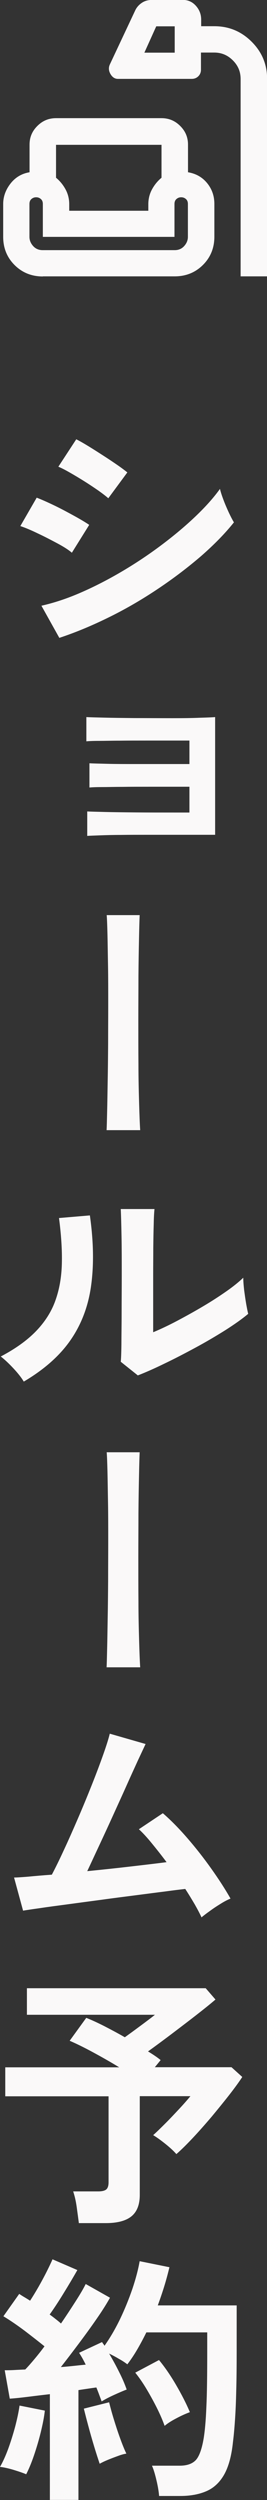
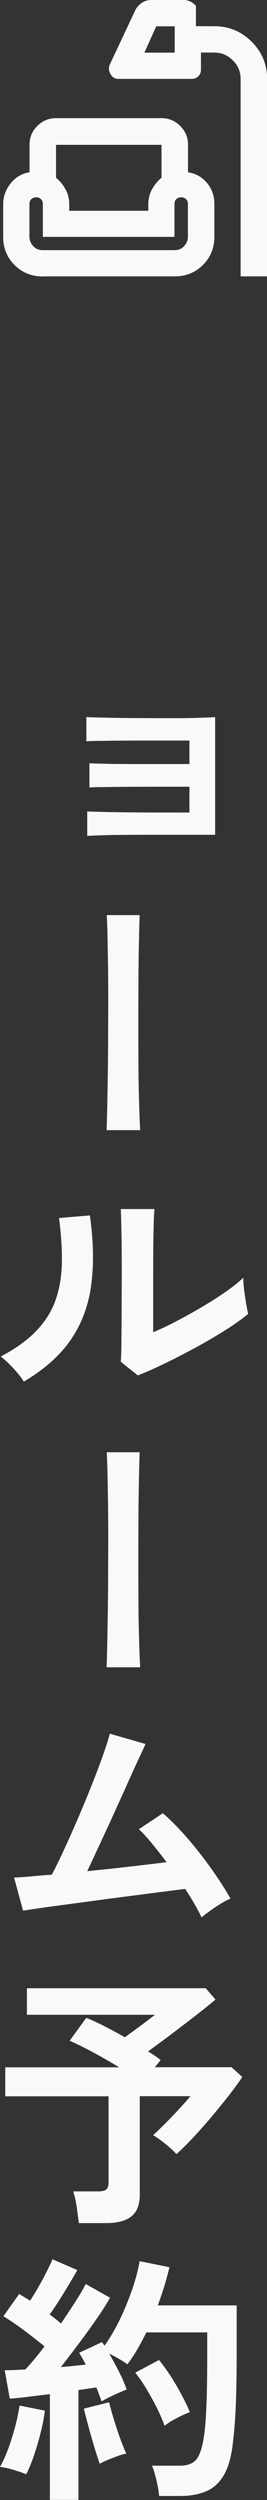
<svg xmlns="http://www.w3.org/2000/svg" width="15" height="140" viewBox="0 0 15 140" fill="none">
  <rect x="0" y="0" width="15" height="140" fill="#333333" stroke="none" />
  <g clip-path="url(#clip0_108_3549)">
-     <path d="M4.031 30.947C3.846 30.787 3.574 30.615 3.216 30.424C2.858 30.234 2.494 30.043 2.111 29.865C1.729 29.681 1.408 29.546 1.142 29.46L2.062 27.869C2.346 27.979 2.679 28.127 3.062 28.311C3.445 28.495 3.809 28.692 4.167 28.888C4.525 29.085 4.803 29.251 5.012 29.392L4.037 30.953L4.031 30.947ZM3.333 35.72L2.327 33.92C3.037 33.761 3.784 33.515 4.556 33.177C5.333 32.839 6.105 32.44 6.877 31.985C7.648 31.53 8.383 31.039 9.087 30.51C9.79 29.982 10.42 29.454 10.982 28.919C11.543 28.385 12.006 27.869 12.358 27.377C12.395 27.543 12.463 27.752 12.556 27.997C12.648 28.243 12.753 28.483 12.858 28.71C12.969 28.944 13.062 29.122 13.142 29.251C12.648 29.871 12.037 30.492 11.315 31.125C10.586 31.751 9.79 32.36 8.92 32.943C8.05 33.527 7.142 34.062 6.185 34.535C5.229 35.008 4.284 35.407 3.333 35.72ZM6.087 27.905C5.957 27.789 5.772 27.647 5.531 27.475C5.29 27.309 5.025 27.131 4.741 26.953C4.457 26.775 4.179 26.609 3.92 26.462C3.661 26.314 3.445 26.203 3.278 26.136L4.284 24.6C4.482 24.698 4.716 24.833 4.988 24.999C5.259 25.165 5.537 25.343 5.815 25.522C6.093 25.7 6.358 25.878 6.599 26.044C6.84 26.21 7.025 26.351 7.154 26.455L6.087 27.899V27.905Z" fill="#FAF9F9" />
    <path d="M4.901 46.81V45.44C5.099 45.452 5.438 45.458 5.926 45.471C6.407 45.483 6.988 45.489 7.654 45.495C8.321 45.501 9.025 45.501 9.765 45.501H10.642V44.057H8.346C7.833 44.057 7.346 44.057 6.895 44.064C6.438 44.064 6.049 44.076 5.716 44.076C5.383 44.076 5.154 44.088 5.025 44.1V42.743C5.222 42.755 5.556 42.761 6.025 42.773C6.494 42.786 7.062 42.786 7.722 42.786H10.642V41.471H8.191C7.685 41.471 7.197 41.471 6.735 41.477C6.272 41.477 5.87 41.489 5.543 41.489C5.21 41.489 4.981 41.502 4.852 41.514V40.156C5.049 40.169 5.383 40.175 5.852 40.187C6.321 40.199 6.889 40.205 7.549 40.212C8.21 40.212 8.92 40.218 9.685 40.218C10.278 40.218 10.796 40.212 11.235 40.193C11.673 40.181 11.957 40.169 12.086 40.156V46.748H8.272C7.753 46.748 7.265 46.748 6.802 46.755C6.346 46.755 5.944 46.767 5.611 46.779C5.278 46.792 5.043 46.798 4.914 46.81H4.901Z" fill="#FAF9F9" />
    <path d="M5.988 63.282C6 63.085 6.006 62.747 6.018 62.274C6.031 61.795 6.037 61.23 6.049 60.572C6.062 59.915 6.068 59.208 6.074 58.459C6.074 57.709 6.08 56.953 6.08 56.198C6.08 55.442 6.08 54.723 6.068 54.054C6.055 53.378 6.049 52.8 6.037 52.309C6.025 51.817 6.012 51.461 5.994 51.246H7.846C7.833 51.541 7.821 51.989 7.809 52.585C7.796 53.187 7.784 53.875 7.778 54.662C7.778 55.448 7.771 56.265 7.771 57.119C7.771 57.973 7.771 58.797 7.778 59.602C7.778 60.406 7.796 61.131 7.815 61.776C7.833 62.422 7.852 62.925 7.876 63.288H5.994L5.988 63.282Z" fill="#FAF9F9" />
    <path d="M1.333 77.363C1.204 77.148 1.012 76.903 0.753 76.626C0.494 76.35 0.259 76.129 0.043 75.963C0.864 75.532 1.525 75.059 2.019 74.549C2.512 74.04 2.883 73.468 3.105 72.848C3.333 72.221 3.457 71.527 3.475 70.759C3.494 69.991 3.438 69.143 3.315 68.209L5.049 68.062C5.259 69.536 5.278 70.851 5.117 72.006C4.957 73.161 4.568 74.175 3.957 75.053C3.346 75.932 2.469 76.7 1.333 77.37V77.363ZM7.747 77.025L6.784 76.257C6.802 76.098 6.815 75.778 6.821 75.287C6.821 74.795 6.833 74.212 6.833 73.53C6.833 72.854 6.84 72.166 6.84 71.465C6.84 70.599 6.84 69.85 6.827 69.21C6.815 68.572 6.802 68.068 6.784 67.705H8.679C8.661 67.883 8.642 68.166 8.636 68.553C8.623 68.94 8.617 69.389 8.611 69.886C8.611 70.39 8.605 70.888 8.605 71.392V74.605C9.031 74.427 9.488 74.212 9.975 73.954C10.463 73.695 10.951 73.425 11.426 73.143C11.907 72.86 12.339 72.577 12.735 72.301C13.13 72.024 13.438 71.772 13.667 71.551C13.667 71.736 13.685 71.969 13.716 72.246C13.753 72.522 13.79 72.786 13.833 73.032C13.877 73.278 13.914 73.462 13.944 73.573C13.617 73.849 13.191 74.15 12.661 74.488C12.13 74.82 11.568 75.152 10.963 75.477C10.358 75.803 9.778 76.104 9.21 76.374C8.642 76.651 8.148 76.866 7.735 77.025H7.747Z" fill="#FAF9F9" />
    <path d="M5.988 93.362C6 93.165 6.006 92.828 6.018 92.354C6.031 91.875 6.037 91.31 6.049 90.653C6.062 89.995 6.068 89.289 6.074 88.539C6.074 87.79 6.08 87.034 6.08 86.278C6.08 85.522 6.08 84.804 6.068 84.134C6.055 83.458 6.049 82.881 6.037 82.389C6.025 81.898 6.012 81.541 5.994 81.326H7.846C7.833 81.621 7.821 82.07 7.809 82.665C7.796 83.268 7.784 83.956 7.778 84.742C7.778 85.529 7.771 86.346 7.771 87.2C7.771 88.054 7.771 88.877 7.778 89.682C7.778 90.487 7.796 91.212 7.815 91.857C7.833 92.502 7.852 93.006 7.876 93.368H5.994L5.988 93.362Z" fill="#FAF9F9" />
    <path d="M11.321 107.37C11.222 107.155 11.092 106.909 10.938 106.639C10.778 106.369 10.605 106.08 10.407 105.779C10.148 105.809 9.778 105.852 9.284 105.92C8.79 105.981 8.234 106.055 7.611 106.135C6.988 106.215 6.352 106.295 5.691 106.387C5.037 106.473 4.407 106.559 3.809 106.639C3.21 106.719 2.691 106.786 2.247 106.854C1.802 106.915 1.488 106.964 1.296 106.995L0.79 105.14C0.951 105.14 1.216 105.121 1.593 105.091C1.969 105.054 2.407 105.017 2.913 104.98C3.111 104.605 3.339 104.144 3.593 103.591C3.852 103.039 4.111 102.449 4.383 101.822C4.654 101.195 4.913 100.569 5.16 99.948C5.407 99.328 5.617 98.769 5.796 98.265C5.975 97.761 6.099 97.368 6.167 97.085L8.179 97.663C8.08 97.872 7.938 98.179 7.747 98.584C7.562 98.99 7.346 99.457 7.111 99.985C6.876 100.513 6.623 101.06 6.364 101.632C6.105 102.203 5.846 102.762 5.593 103.303C5.339 103.843 5.111 104.341 4.901 104.783C5.71 104.704 6.518 104.618 7.315 104.525C8.111 104.433 8.796 104.353 9.358 104.28C9.074 103.899 8.79 103.542 8.518 103.211C8.247 102.879 8.006 102.621 7.802 102.436L9.148 101.539C9.605 101.933 10.062 102.4 10.531 102.94C11 103.481 11.444 104.046 11.864 104.636C12.284 105.226 12.648 105.785 12.95 106.319C12.784 106.387 12.592 106.485 12.389 106.614C12.179 106.743 11.981 106.872 11.79 107.014C11.599 107.149 11.438 107.272 11.309 107.382L11.321 107.37Z" fill="#FAF9F9" />
    <path d="M4.432 124.505C4.401 124.259 4.358 123.952 4.309 123.59C4.259 123.227 4.185 122.939 4.111 122.717H5.519C5.728 122.717 5.877 122.68 5.963 122.613C6.049 122.545 6.099 122.41 6.099 122.214V117.391H0.296V115.769H6.698C6.216 115.474 5.716 115.191 5.204 114.915C4.691 114.638 4.259 114.429 3.914 114.282L4.846 112.998C5.124 113.108 5.451 113.256 5.84 113.452C6.222 113.649 6.617 113.858 7.012 114.085C7.191 113.956 7.389 113.815 7.605 113.655C7.821 113.495 8.031 113.342 8.235 113.188C8.438 113.035 8.593 112.918 8.704 112.826H1.512V111.339H11.556L12.105 111.972C11.821 112.217 11.451 112.512 11 112.863C10.55 113.213 10.086 113.563 9.617 113.919C9.142 114.276 8.71 114.595 8.315 114.878C8.58 115.038 8.821 115.197 9.025 115.363L8.698 115.763H13.006L13.611 116.309C13.426 116.592 13.179 116.93 12.877 117.317C12.574 117.704 12.247 118.103 11.901 118.521C11.55 118.933 11.204 119.326 10.858 119.695C10.512 120.063 10.198 120.377 9.908 120.628C9.772 120.469 9.574 120.284 9.315 120.075C9.056 119.867 8.821 119.695 8.605 119.566C8.815 119.381 9.043 119.154 9.303 118.896C9.562 118.638 9.815 118.367 10.068 118.097C10.321 117.827 10.531 117.587 10.698 117.384H7.852V122.914C7.852 123.467 7.691 123.866 7.377 124.118C7.062 124.37 6.58 124.493 5.938 124.493H4.426L4.432 124.505Z" fill="#FAF9F9" />
    <path d="M1.469 138.556C1.284 138.476 1.037 138.396 0.741 138.304C0.444 138.218 0.198 138.163 0 138.145C0.154 137.88 0.309 137.542 0.457 137.143C0.605 136.738 0.735 136.32 0.852 135.89C0.963 135.46 1.049 135.066 1.099 134.71L2.519 134.993C2.481 135.349 2.401 135.748 2.29 136.203C2.179 136.658 2.049 137.088 1.907 137.506C1.765 137.923 1.617 138.274 1.469 138.562V138.556ZM2.802 140V134.071C2.377 134.12 1.969 134.169 1.574 134.219C1.179 134.268 0.84 134.305 0.549 134.323L0.265 132.732C0.426 132.732 0.599 132.732 0.796 132.72C0.994 132.707 1.204 132.701 1.42 132.689C1.58 132.523 1.753 132.326 1.938 132.105C2.123 131.884 2.315 131.644 2.5 131.392C2.173 131.128 1.802 130.84 1.383 130.52C0.963 130.207 0.568 129.936 0.191 129.709L1.08 128.456C1.167 128.517 1.265 128.579 1.37 128.64C1.475 128.701 1.58 128.769 1.691 128.837C1.84 128.609 1.994 128.357 2.16 128.069C2.321 127.786 2.475 127.503 2.617 127.221C2.759 126.938 2.87 126.705 2.951 126.52L4.346 127.122C4.111 127.534 3.852 127.97 3.574 128.419C3.296 128.873 3.037 129.267 2.79 129.611C2.907 129.697 3.025 129.783 3.13 129.869C3.241 129.955 3.34 130.035 3.426 130.115C3.722 129.684 3.994 129.267 4.247 128.873C4.5 128.48 4.691 128.155 4.815 127.903L6.179 128.671C5.981 129.027 5.728 129.426 5.414 129.875C5.105 130.323 4.772 130.778 4.426 131.239C4.08 131.7 3.747 132.136 3.42 132.554C3.679 132.535 3.926 132.511 4.16 132.486C4.395 132.461 4.617 132.437 4.815 132.418C4.753 132.289 4.691 132.173 4.63 132.062C4.568 131.952 4.506 131.853 4.444 131.755L5.735 131.153C5.753 131.19 5.778 131.227 5.802 131.257C5.827 131.288 5.852 131.319 5.87 131.362C6.185 130.919 6.475 130.422 6.747 129.863C7.012 129.31 7.241 128.744 7.438 128.173C7.63 127.602 7.765 127.086 7.846 126.625L9.519 126.963C9.438 127.295 9.346 127.645 9.235 128.007C9.123 128.37 9 128.732 8.864 129.101H13.296V131.651C13.296 132.505 13.29 133.242 13.272 133.862C13.259 134.483 13.235 135.023 13.204 135.484C13.173 135.945 13.136 136.375 13.086 136.768C13.006 137.536 12.839 138.138 12.593 138.575C12.346 139.011 12.012 139.324 11.599 139.502C11.191 139.681 10.697 139.773 10.123 139.773H8.938C8.92 139.527 8.87 139.232 8.79 138.894C8.71 138.556 8.63 138.28 8.537 138.077H10.093C10.488 138.077 10.784 137.979 10.982 137.782C11.179 137.585 11.333 137.18 11.438 136.572C11.506 136.166 11.562 135.583 11.593 134.808C11.63 134.034 11.642 132.984 11.642 131.644V130.612H8.222C8.062 130.938 7.895 131.251 7.716 131.558C7.537 131.866 7.352 132.142 7.154 132.4C7.025 132.302 6.87 132.197 6.679 132.093C6.494 131.982 6.309 131.884 6.13 131.798C6.327 132.13 6.519 132.48 6.698 132.842C6.883 133.205 7.019 133.531 7.117 133.813C6.932 133.881 6.691 133.985 6.407 134.114C6.123 134.243 5.889 134.366 5.71 134.477C5.673 134.366 5.623 134.243 5.574 134.108C5.525 133.973 5.469 133.832 5.414 133.696C5.265 133.715 5.105 133.739 4.938 133.764C4.772 133.789 4.593 133.813 4.407 133.844V139.994H2.79L2.802 140ZM5.599 137.966C5.512 137.708 5.407 137.389 5.29 137.002C5.173 136.615 5.062 136.228 4.957 135.834C4.852 135.447 4.772 135.128 4.71 134.882L6.13 134.526C6.191 134.772 6.272 135.079 6.383 135.441C6.494 135.804 6.611 136.166 6.741 136.523C6.87 136.879 6.988 137.174 7.099 137.401C6.969 137.42 6.809 137.463 6.617 137.536C6.426 137.604 6.235 137.678 6.056 137.751C5.877 137.825 5.722 137.899 5.605 137.966H5.599ZM9.247 135.841C9.136 135.533 8.994 135.202 8.809 134.833C8.623 134.464 8.426 134.108 8.216 133.758C8.006 133.408 7.796 133.113 7.599 132.867L8.932 132.16C9.259 132.554 9.58 133.021 9.895 133.561C10.21 134.102 10.469 134.606 10.667 135.079C10.451 135.159 10.197 135.269 9.92 135.417C9.636 135.564 9.414 135.705 9.247 135.847V135.841Z" fill="#FAF9F9" />
-     <path d="M13.518 15.482V4.424C13.518 4.018 13.377 3.674 13.08 3.379C12.784 3.084 12.438 2.943 12.031 2.943H11.29V3.901C11.29 4.049 11.241 4.172 11.142 4.27C11.043 4.368 10.92 4.417 10.771 4.417H6.623C6.451 4.417 6.309 4.325 6.204 4.141C6.099 3.957 6.093 3.778 6.173 3.606L7.593 0.59C7.679 0.405 7.809 0.264 7.975 0.154C8.142 0.043 8.339 -0.006 8.562 -0.006H10.265C10.562 -0.006 10.809 0.104 11.006 0.326C11.204 0.547 11.302 0.805 11.302 1.1V1.468H12.043C12.858 1.468 13.556 1.757 14.136 2.335C14.716 2.912 15.006 3.606 15.006 4.417V15.476H13.525L13.518 15.482ZM8.111 2.949H9.815V1.474H8.778L8.111 2.949ZM2.407 15.482C1.778 15.482 1.247 15.268 0.821 14.844C0.395 14.42 0.179 13.891 0.179 13.265V11.421C0.179 11.016 0.315 10.635 0.586 10.285C0.858 9.935 1.216 9.72 1.66 9.646V8.098C1.66 7.692 1.802 7.348 2.099 7.053C2.395 6.758 2.741 6.617 3.148 6.617H9.074C9.481 6.617 9.827 6.758 10.123 7.053C10.42 7.348 10.562 7.692 10.562 8.098V9.646C11.006 9.72 11.364 9.922 11.636 10.254C11.907 10.586 12.043 10.973 12.043 11.415V13.258C12.043 13.885 11.827 14.414 11.401 14.837C10.975 15.261 10.444 15.476 9.815 15.476H2.407V15.482ZM3.148 8.11V9.953C3.37 10.137 3.549 10.358 3.685 10.61C3.821 10.862 3.889 11.139 3.889 11.434V11.802H8.333V11.434C8.333 11.139 8.401 10.862 8.537 10.61C8.673 10.358 8.852 10.137 9.074 9.953V8.11H3.148ZM2.407 14.008H9.815C10.037 14.008 10.216 13.928 10.352 13.774C10.488 13.621 10.556 13.449 10.556 13.265V11.421C10.556 11.311 10.525 11.219 10.451 11.151C10.377 11.084 10.29 11.047 10.179 11.047C10.068 11.047 9.981 11.084 9.907 11.151C9.833 11.219 9.802 11.311 9.802 11.421V13.265H2.407V11.421C2.407 11.311 2.376 11.219 2.302 11.151C2.228 11.084 2.142 11.047 2.031 11.047C1.92 11.047 1.833 11.084 1.759 11.151C1.685 11.219 1.654 11.311 1.654 11.421V13.265C1.654 13.449 1.722 13.621 1.858 13.774C1.994 13.928 2.173 14.008 2.395 14.008H2.407Z" fill="#FAF9F9" />
+     <path d="M13.518 15.482V4.424C13.518 4.018 13.377 3.674 13.08 3.379C12.784 3.084 12.438 2.943 12.031 2.943H11.29V3.901C11.29 4.049 11.241 4.172 11.142 4.27C11.043 4.368 10.92 4.417 10.771 4.417H6.623C6.451 4.417 6.309 4.325 6.204 4.141C6.099 3.957 6.093 3.778 6.173 3.606L7.593 0.59C7.679 0.405 7.809 0.264 7.975 0.154C8.142 0.043 8.339 -0.006 8.562 -0.006H10.265C10.562 -0.006 10.809 0.104 11.006 0.326V1.468H12.043C12.858 1.468 13.556 1.757 14.136 2.335C14.716 2.912 15.006 3.606 15.006 4.417V15.476H13.525L13.518 15.482ZM8.111 2.949H9.815V1.474H8.778L8.111 2.949ZM2.407 15.482C1.778 15.482 1.247 15.268 0.821 14.844C0.395 14.42 0.179 13.891 0.179 13.265V11.421C0.179 11.016 0.315 10.635 0.586 10.285C0.858 9.935 1.216 9.72 1.66 9.646V8.098C1.66 7.692 1.802 7.348 2.099 7.053C2.395 6.758 2.741 6.617 3.148 6.617H9.074C9.481 6.617 9.827 6.758 10.123 7.053C10.42 7.348 10.562 7.692 10.562 8.098V9.646C11.006 9.72 11.364 9.922 11.636 10.254C11.907 10.586 12.043 10.973 12.043 11.415V13.258C12.043 13.885 11.827 14.414 11.401 14.837C10.975 15.261 10.444 15.476 9.815 15.476H2.407V15.482ZM3.148 8.11V9.953C3.37 10.137 3.549 10.358 3.685 10.61C3.821 10.862 3.889 11.139 3.889 11.434V11.802H8.333V11.434C8.333 11.139 8.401 10.862 8.537 10.61C8.673 10.358 8.852 10.137 9.074 9.953V8.11H3.148ZM2.407 14.008H9.815C10.037 14.008 10.216 13.928 10.352 13.774C10.488 13.621 10.556 13.449 10.556 13.265V11.421C10.556 11.311 10.525 11.219 10.451 11.151C10.377 11.084 10.29 11.047 10.179 11.047C10.068 11.047 9.981 11.084 9.907 11.151C9.833 11.219 9.802 11.311 9.802 11.421V13.265H2.407V11.421C2.407 11.311 2.376 11.219 2.302 11.151C2.228 11.084 2.142 11.047 2.031 11.047C1.92 11.047 1.833 11.084 1.759 11.151C1.685 11.219 1.654 11.311 1.654 11.421V13.265C1.654 13.449 1.722 13.621 1.858 13.774C1.994 13.928 2.173 14.008 2.395 14.008H2.407Z" fill="#FAF9F9" />
  </g>
  <defs>
    <clipPath id="clip0_108_3549">
      <rect width="15" height="140" fill="white" />
    </clipPath>
  </defs>
</svg>